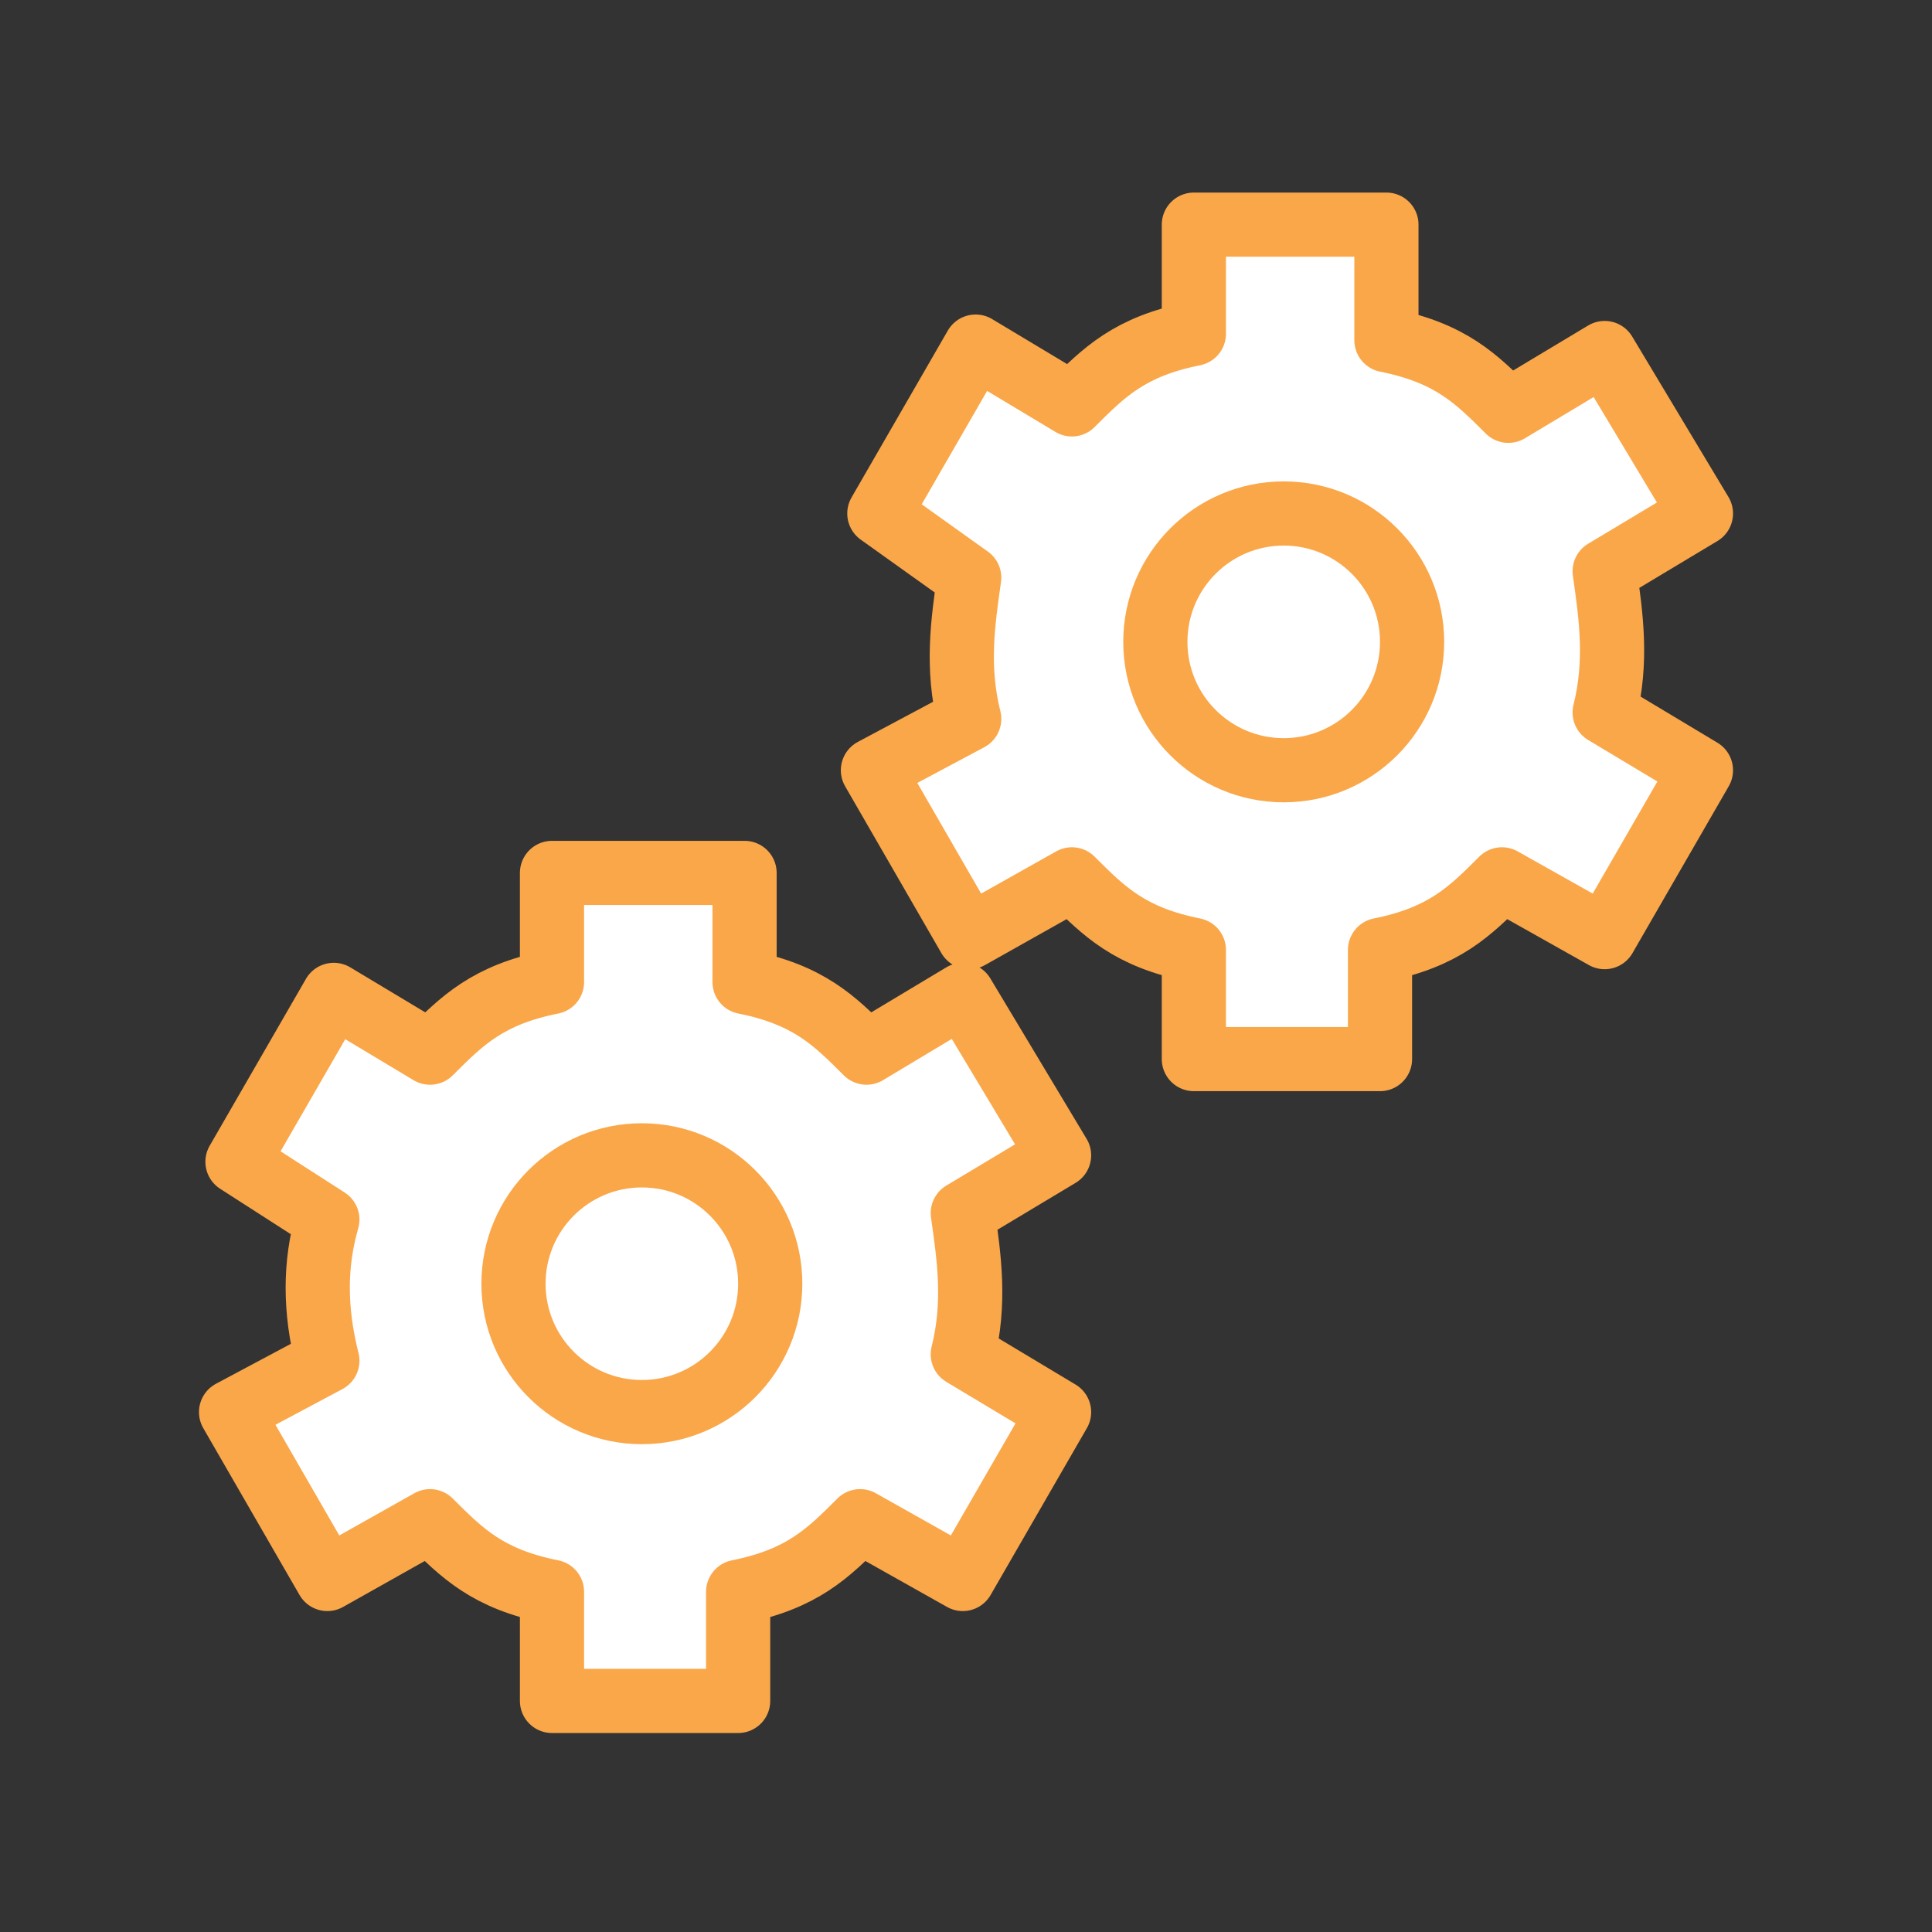
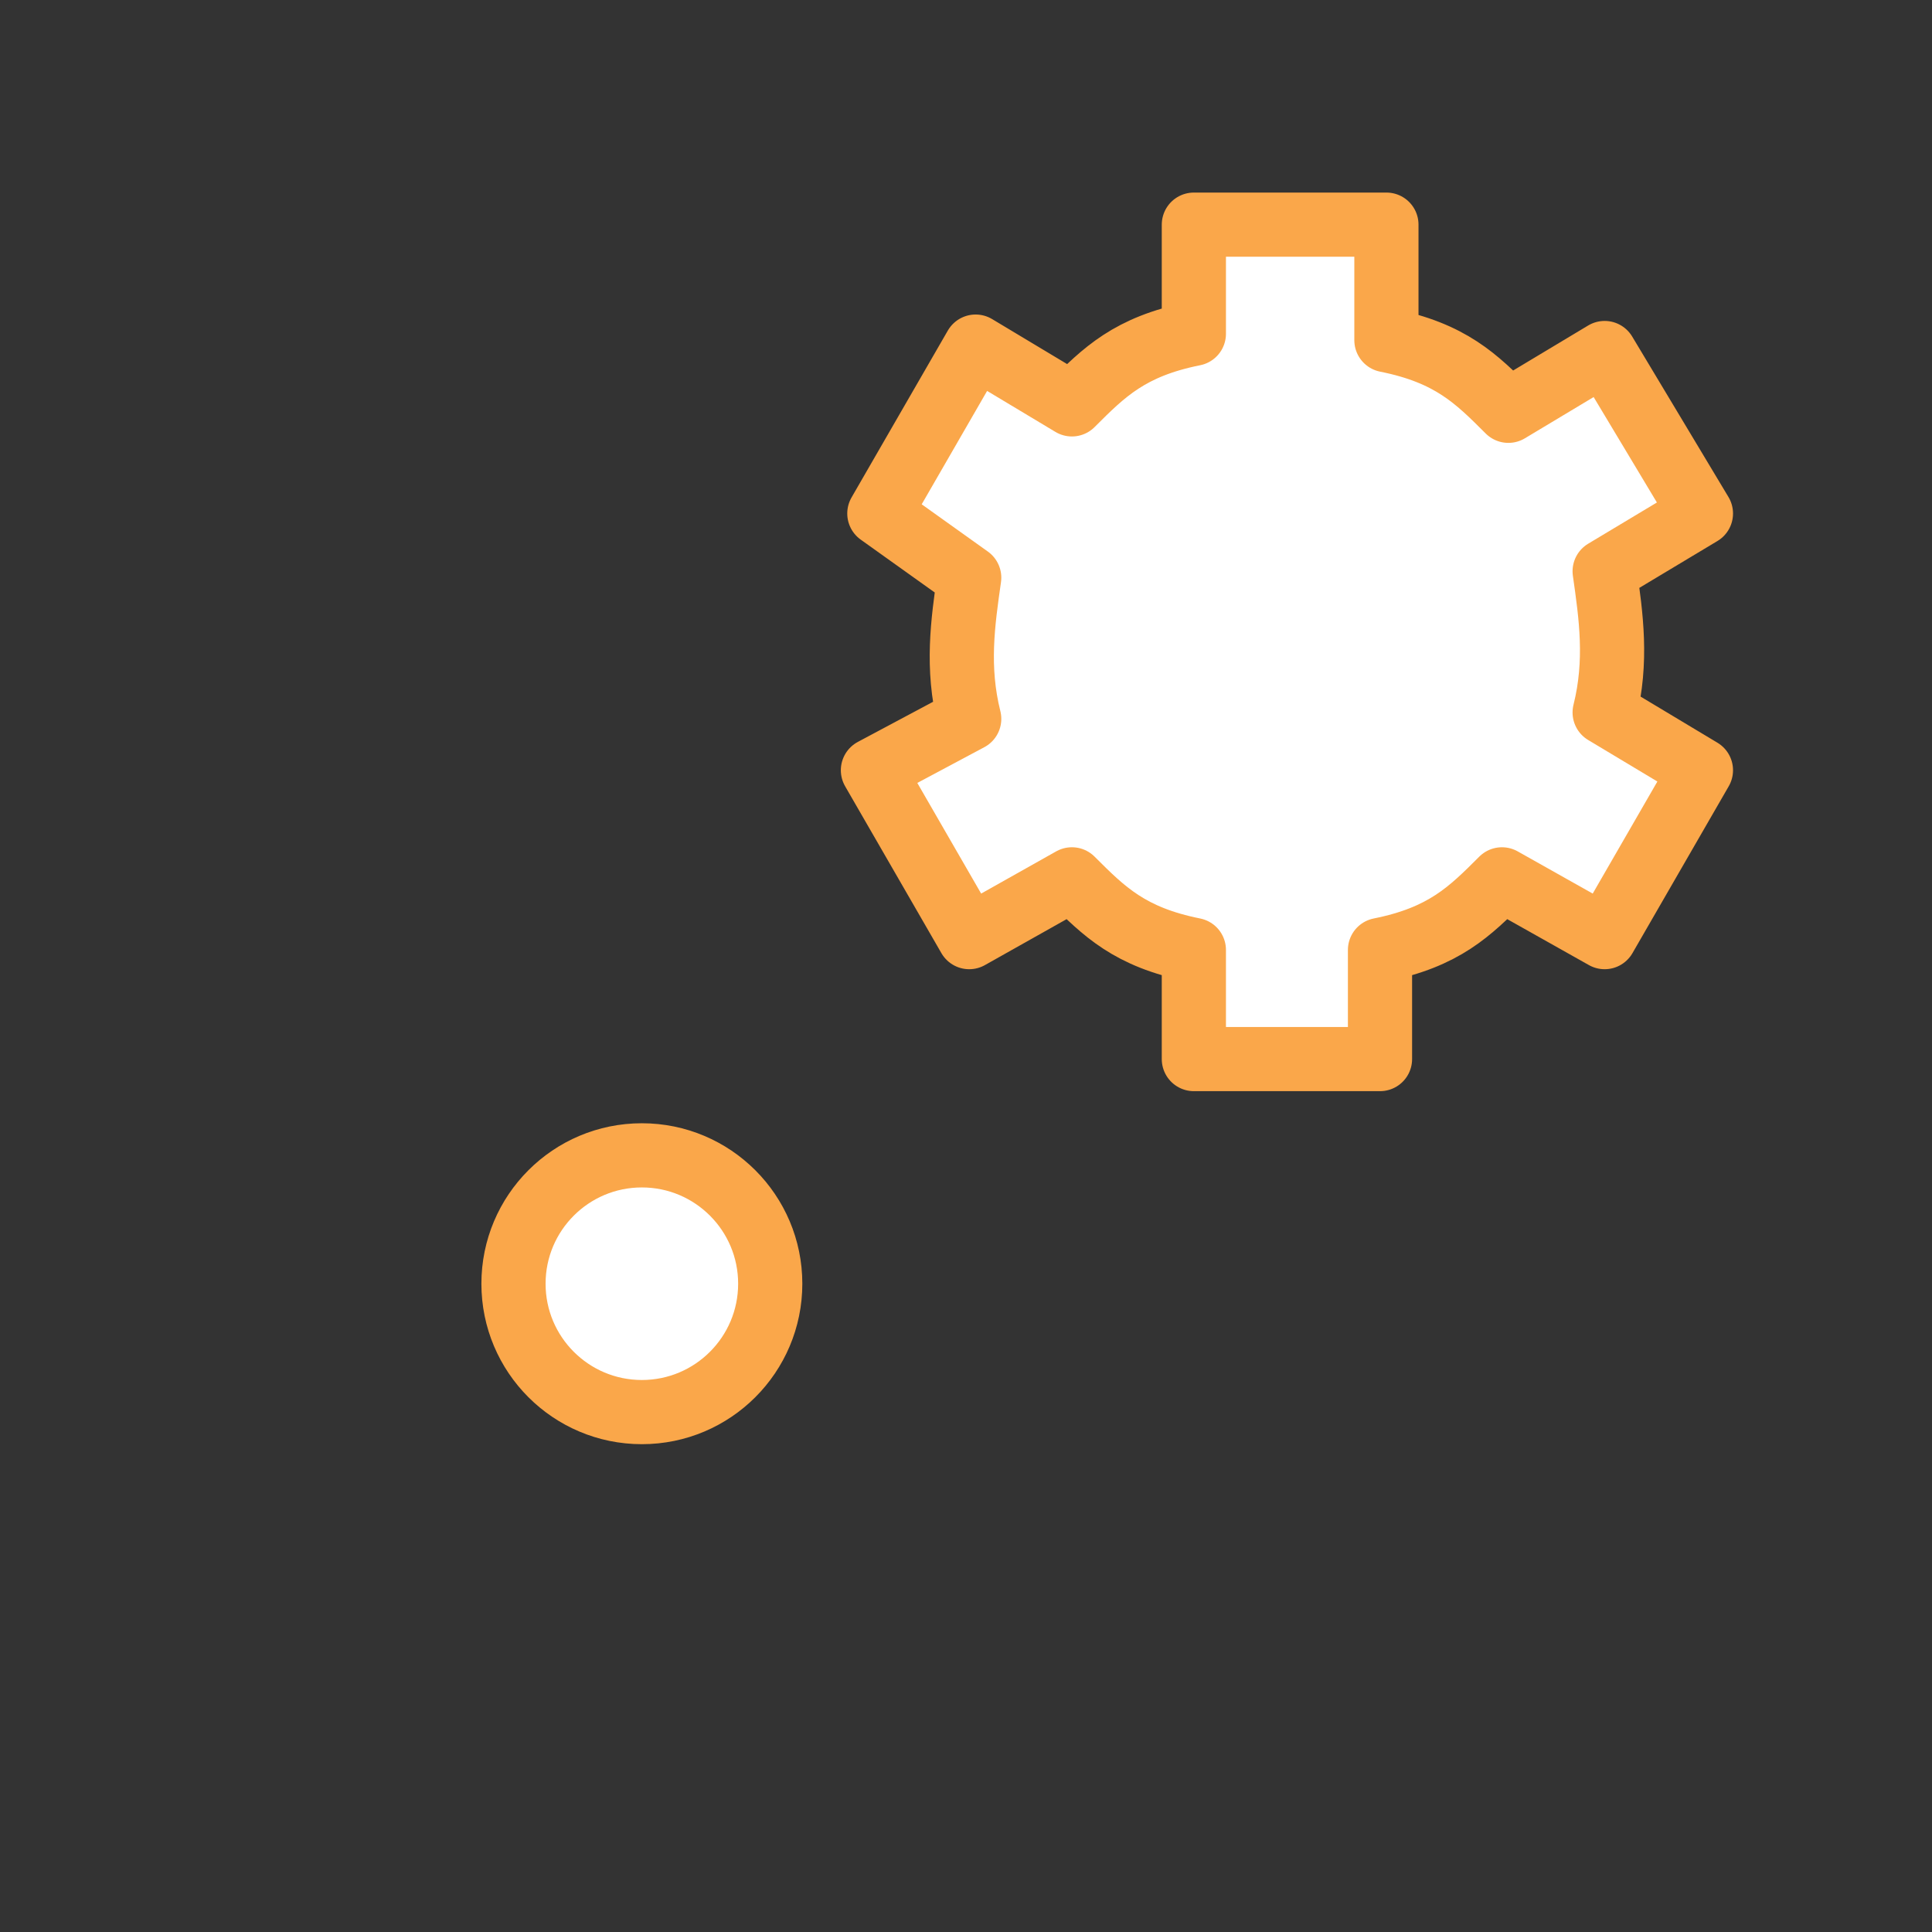
<svg xmlns="http://www.w3.org/2000/svg" version="1.1" id="Layer_2_00000060025331484631324340000000504591149442739073_" x="0px" y="0px" viewBox="0 0 30.1 30.1" style="enable-background:new 0 0 30.1 30.1;" xml:space="preserve">
  <rect x="0" y="0" width="30.1" height="30.1" fill="#333333" stroke="none" />
  <style type="text/css"> .st0{fill:#FFFFFF;stroke:#FAA74A;stroke-linejoin:round;} </style>
  <g id="Layer_1-2">
    <path class="st0" d="M21.5,16.5v-1.7c1-0.2,1.4-0.6,1.9-1.1l1.6,0.9l1.5-2.6L25,11.1c0.2-0.8,0.1-1.5,0-2.2l1.5-0.9L25,5.5 l-1.5,0.9c-0.5-0.5-0.9-0.9-1.9-1.1V3.5h-3v1.7c-1,0.2-1.4,0.6-1.9,1.1l-1.5-0.9l-1.5,2.6L15.1,9c-0.1,0.7-0.2,1.4,0,2.2L13.6,12 l1.5,2.6l1.6-0.9c0.5,0.5,0.9,0.9,1.9,1.1v1.7L21.5,16.5L21.5,16.5z" />
-     <path class="st0" d="M11.5,26.5v-1.7c1-0.2,1.4-0.6,1.9-1.1l1.6,0.9l1.5-2.6L15,21.1c0.2-0.8,0.1-1.5,0-2.2l1.5-0.9L15,15.5 l-1.5,0.9c-0.5-0.5-0.9-0.9-1.9-1.1v-1.7h-3v1.7c-1,0.2-1.4,0.6-1.9,1.1l-1.5-0.9l-1.5,2.6L5.1,19c-0.2,0.7-0.2,1.4,0,2.2L3.6,22 l1.5,2.6l1.6-0.9c0.5,0.5,0.9,0.9,1.9,1.1v1.7H11.5L11.5,26.5z" />
-     <circle class="st0" cx="20" cy="10" r="2" />
    <circle class="st0" cx="10" cy="20" r="2" />
  </g>
</svg>